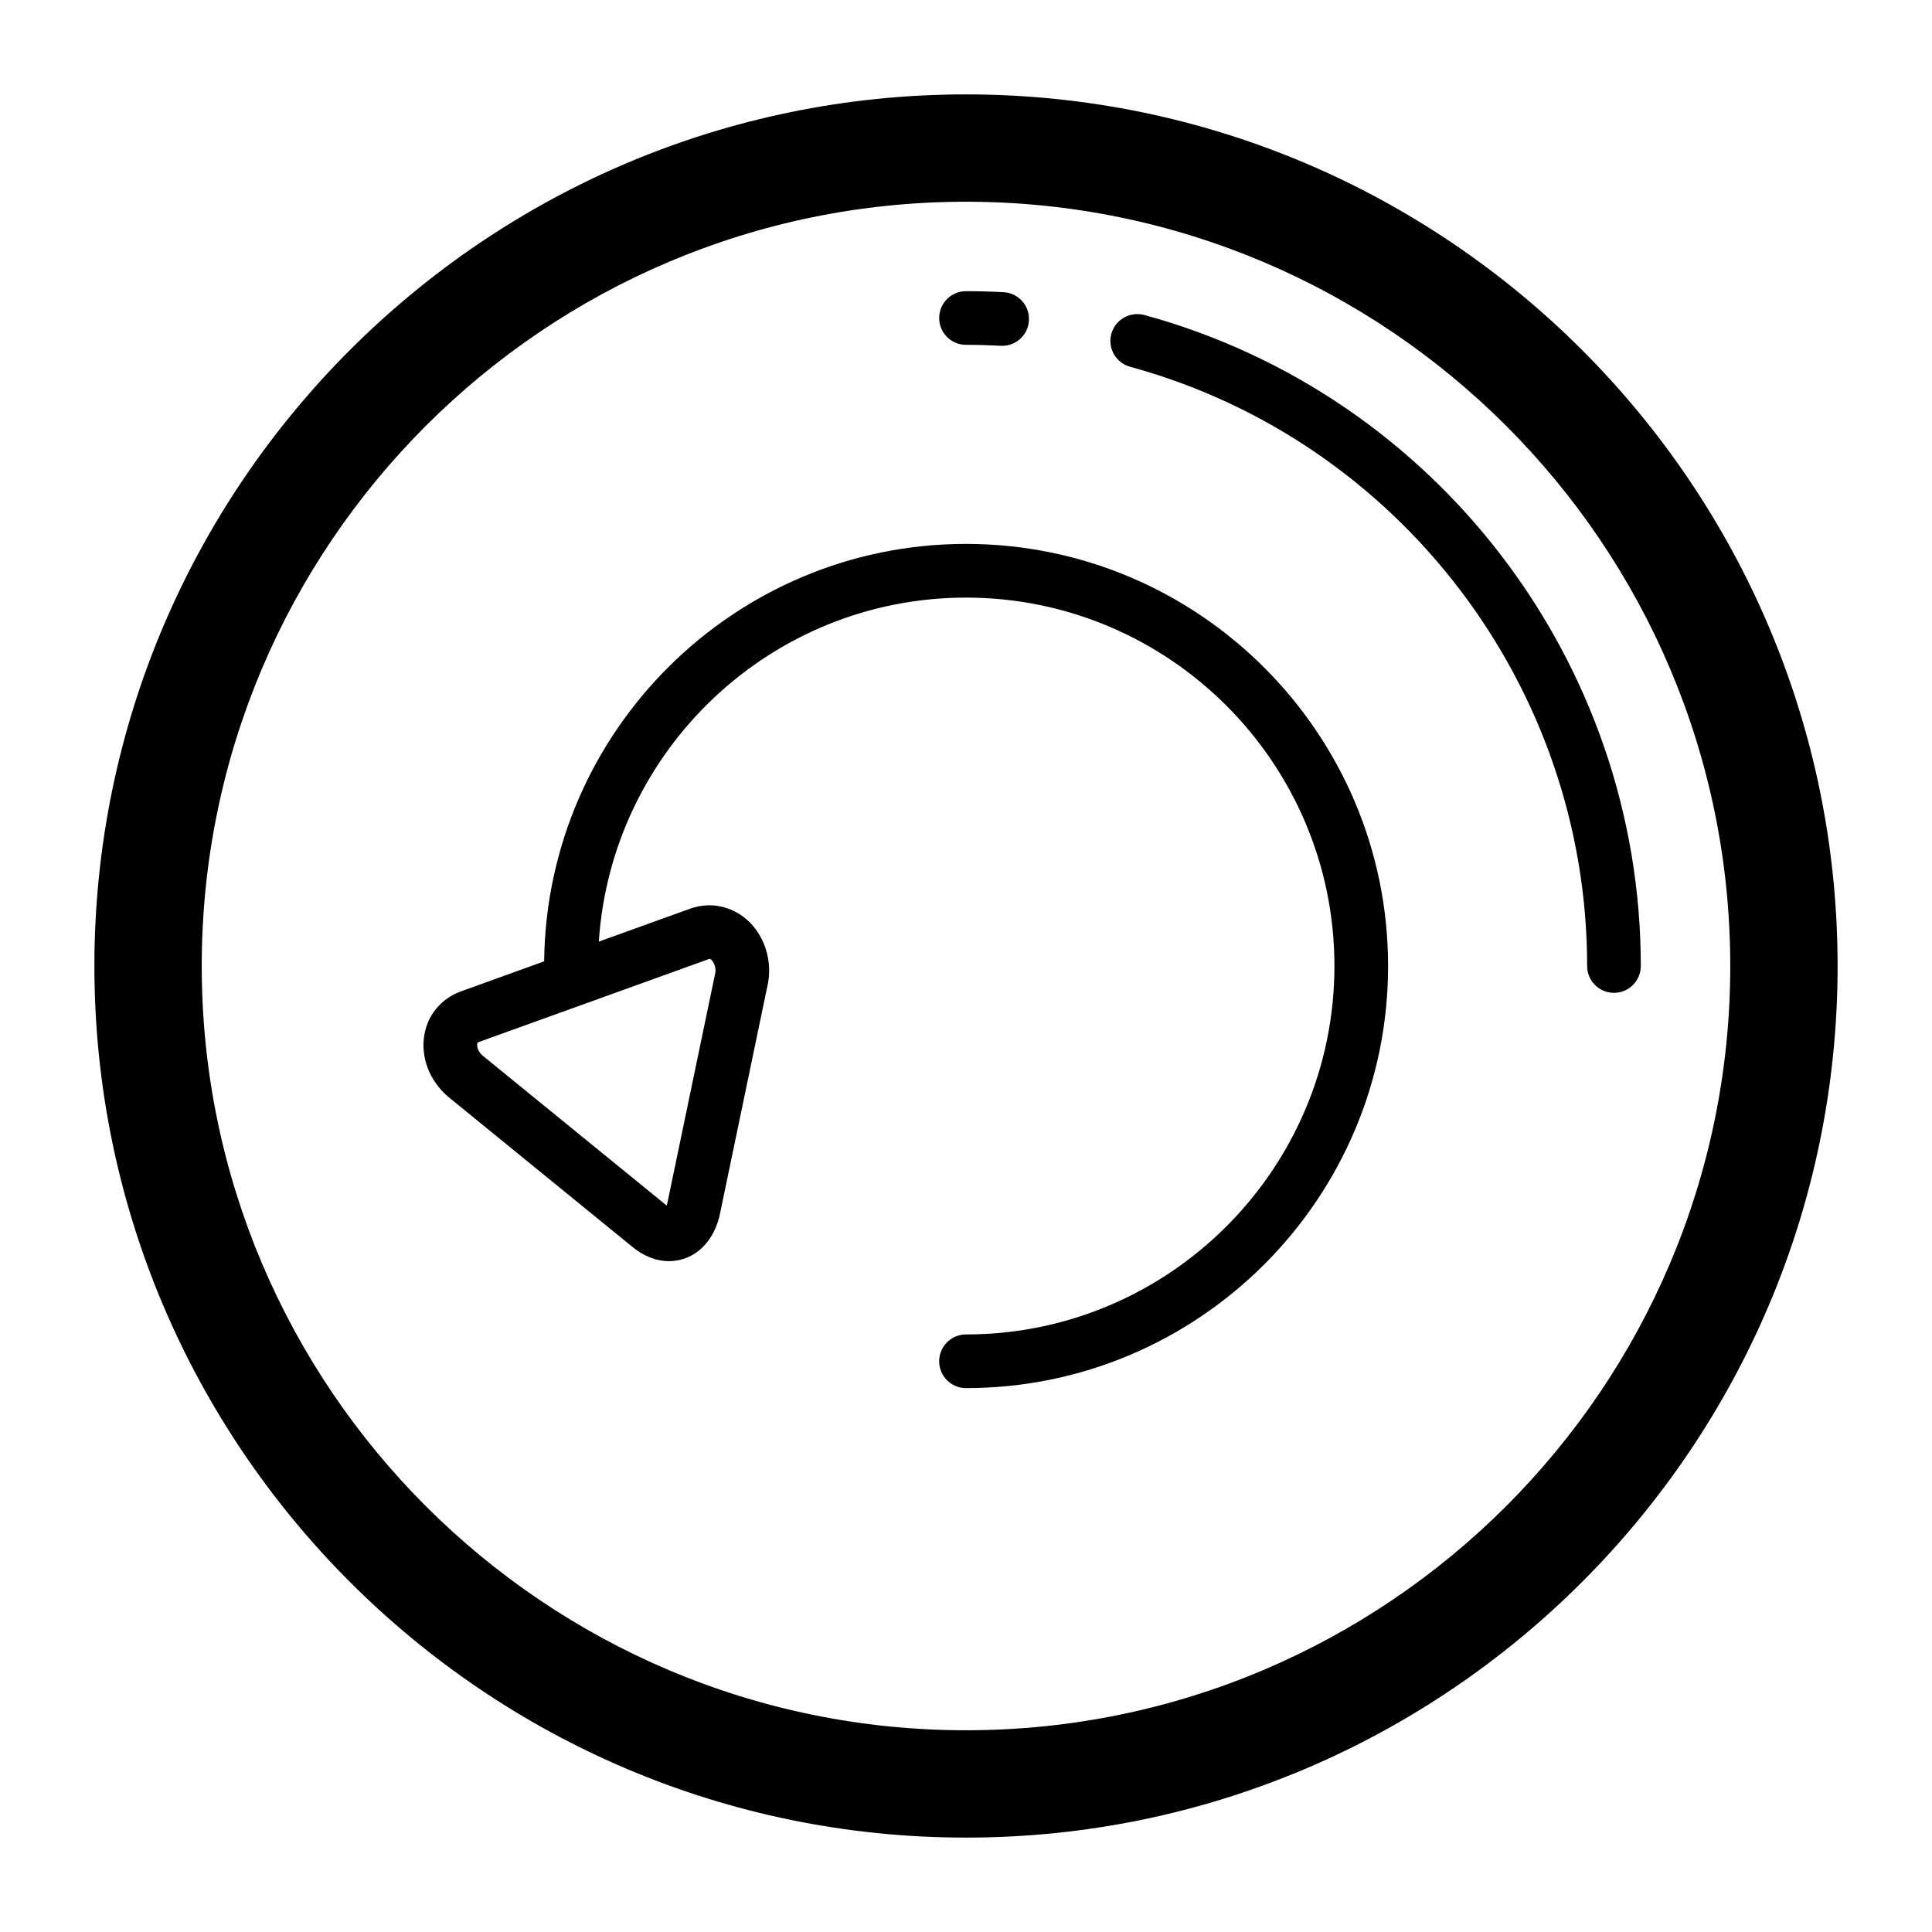
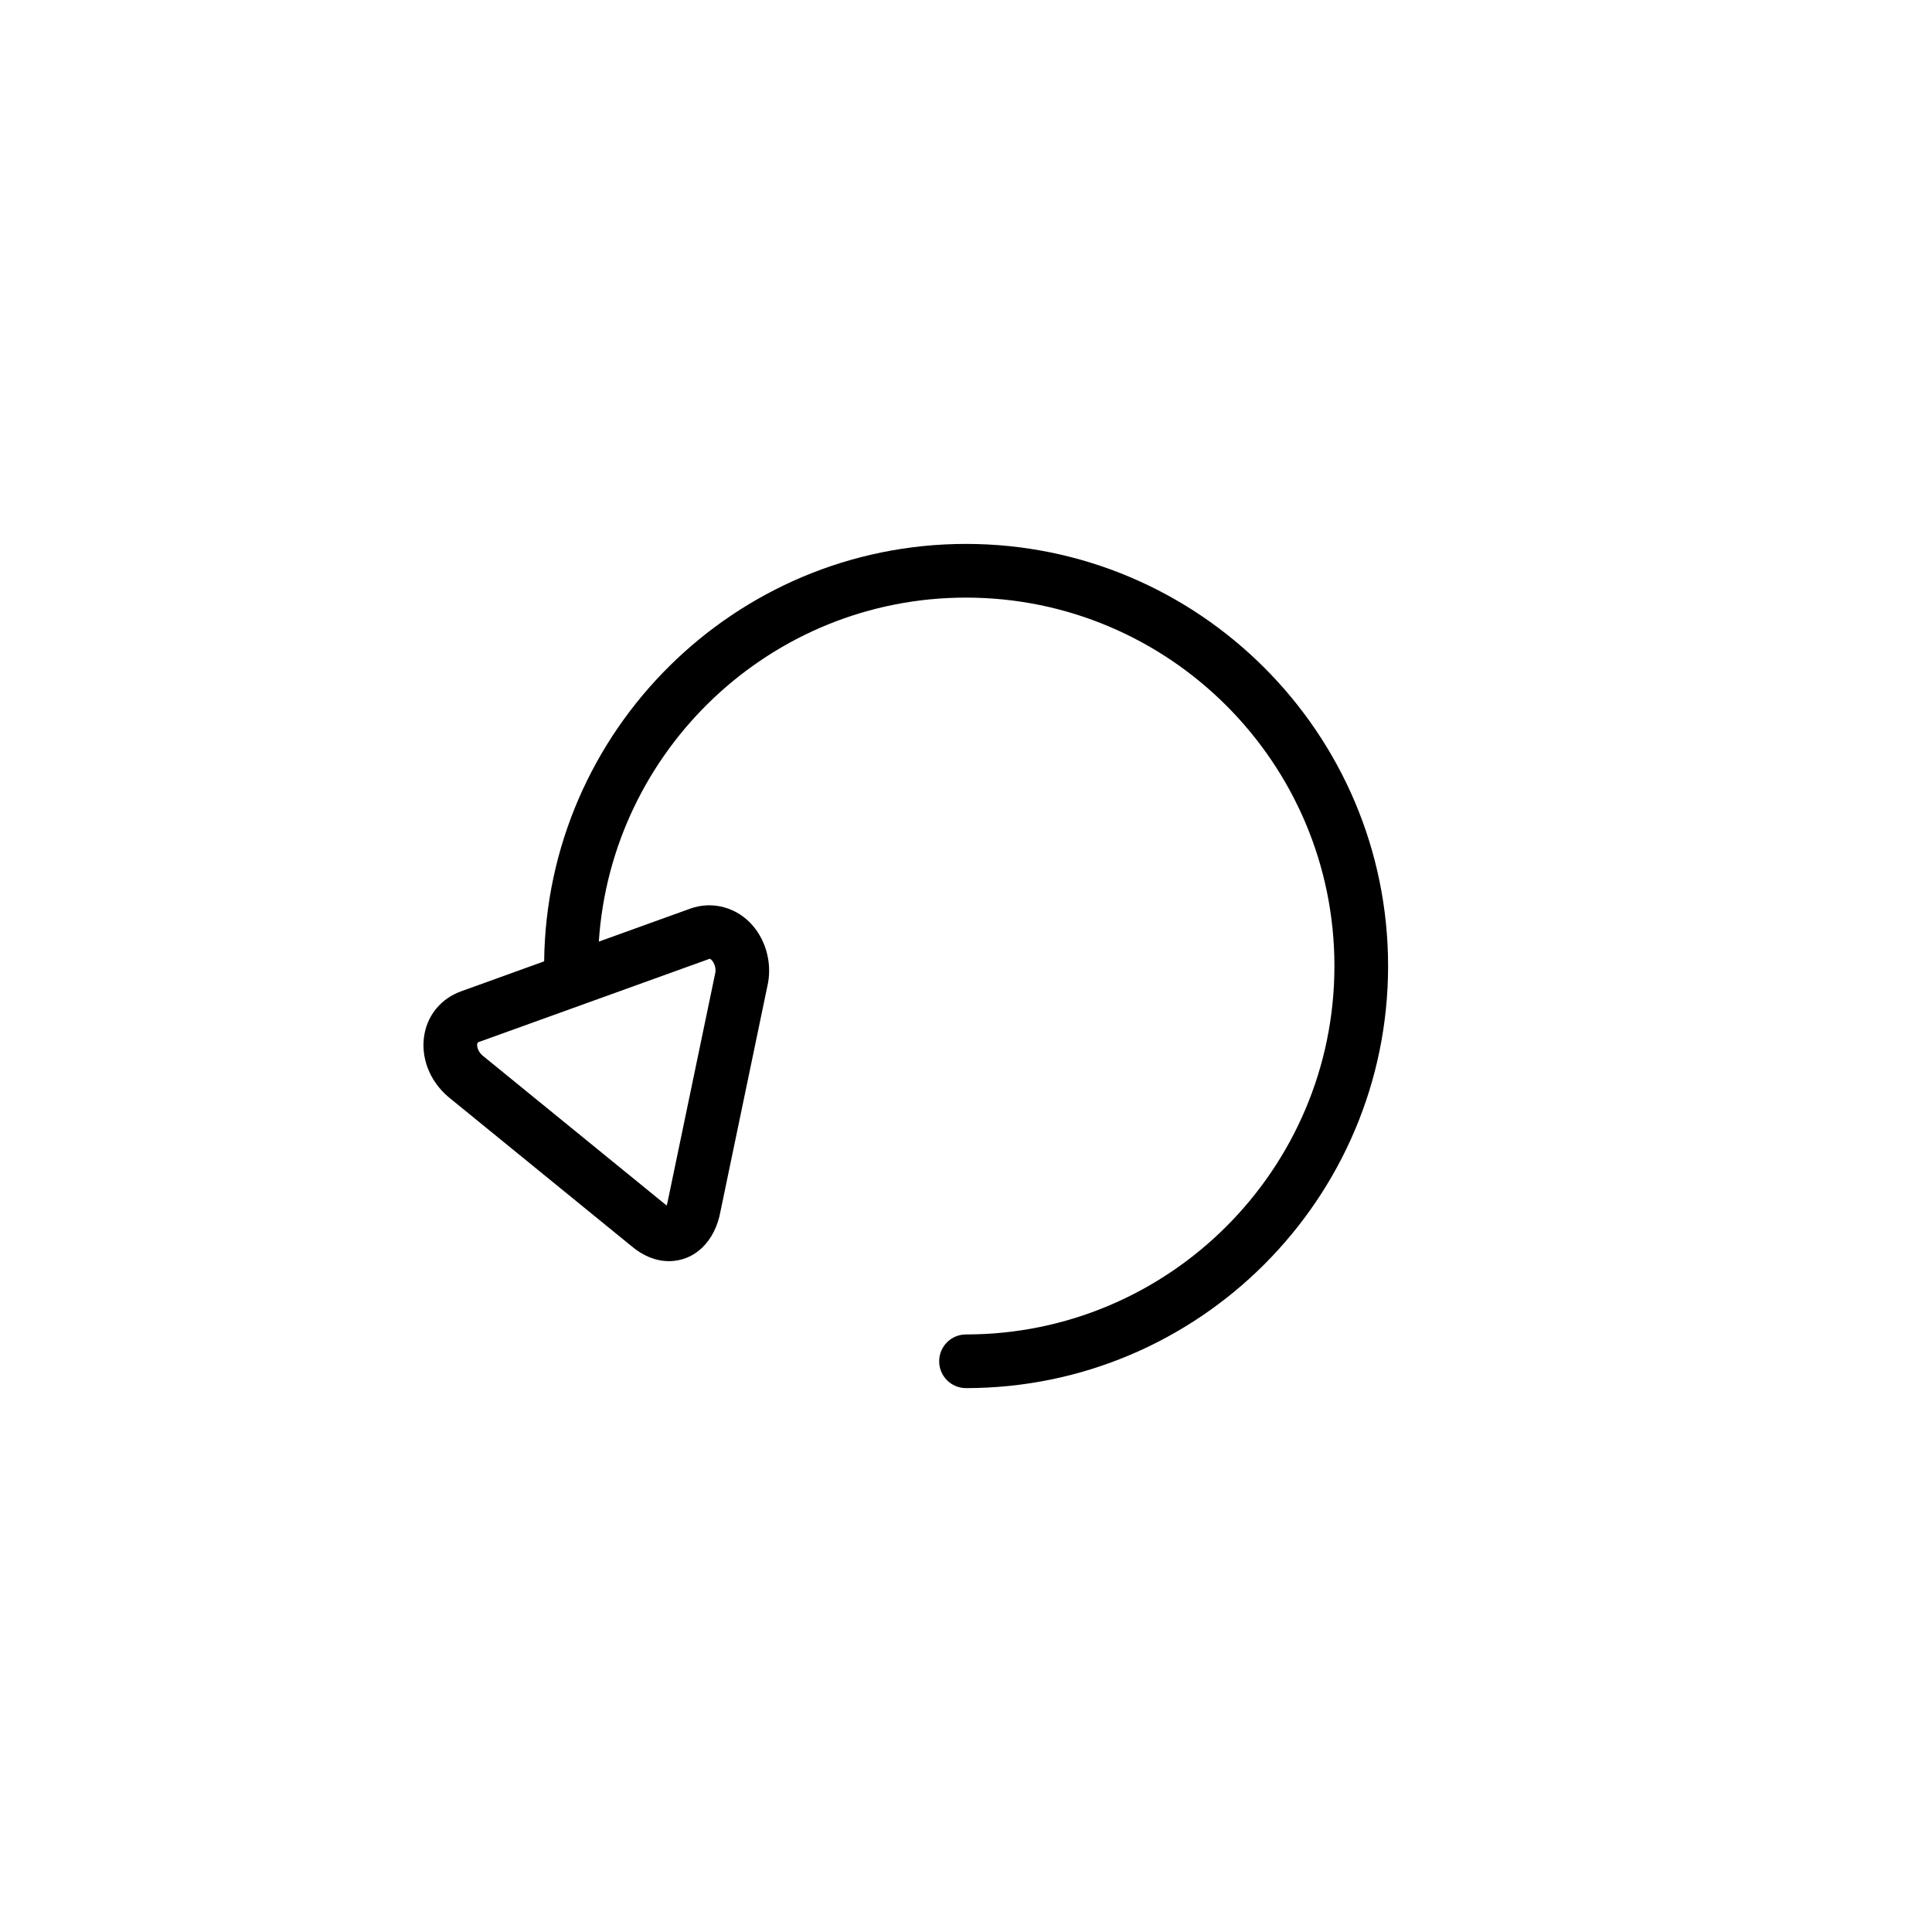
<svg xmlns="http://www.w3.org/2000/svg" fill="#000000" version="1.1" id="Layer_1" width="800px" height="800px" viewBox="0 0 72 72" enable-background="new 0 0 72 72" xml:space="preserve">
  <g>
-     <path d="M36,3.518C18.089,3.518,3.518,18.089,3.518,36c0,17.91,14.571,32.482,32.482,32.482S68.482,53.91,68.482,36   C68.482,18.089,53.911,3.518,36,3.518z M36,64.482C20.295,64.482,7.518,51.705,7.518,36S20.295,7.518,36,7.518   S64.482,20.295,64.482,36S51.705,64.482,36,64.482z" />
    <path d="M36,20.27c-8.614,0-15.626,6.963-15.721,15.556l-3.102,1.12c-0.718,0.26-1.227,0.857-1.36,1.6   c-0.152,0.846,0.185,1.734,0.893,2.334l6.829,5.564c0.43,0.363,0.91,0.555,1.389,0.555c0.965,0,1.72-0.738,1.922-1.855l1.773-8.516   c0.134-0.75-0.072-1.539-0.551-2.111c-0.581-0.695-1.509-0.957-2.346-0.656l-3.41,1.23c0.472-7.146,6.42-12.82,13.684-12.82   c7.57,0,13.73,6.159,13.73,13.73c0,7.57-6.16,13.73-13.73,13.73c-0.553,0-1,0.447-1,1s0.447,1,1,1c8.674,0,15.73-7.057,15.73-15.73   C51.73,27.327,44.673,20.27,36,20.27z M26.447,35.731c0.014,0,0.05,0.019,0.091,0.068c0.076,0.091,0.151,0.269,0.121,0.446   l-1.773,8.515c-0.012,0.068-0.027,0.123-0.043,0.166c-0.008-0.007-0.018-0.015-0.028-0.023l-6.828-5.563   c-0.16-0.136-0.222-0.323-0.201-0.44c0.006-0.035,0.008-0.051,0.071-0.072L26.447,35.731z" />
-     <path d="M42.646,11.739c-0.526-0.142-1.082,0.168-1.229,0.701c-0.146,0.534,0.168,1.083,0.701,1.229   C52.145,16.41,59.148,25.593,59.148,36c0,0.553,0.447,1,1,1s1-0.447,1-1C61.148,24.694,53.54,14.718,42.646,11.739z" />
-     <path d="M36,12.851c0.433,0,0.863,0.012,1.293,0.035c0.02,0.002,0.037,0.002,0.057,0.002c0.526,0,0.967-0.413,0.996-0.945   c0.03-0.552-0.392-1.024-0.943-1.053c-0.465-0.025-0.932-0.039-1.402-0.039c-0.553,0-1,0.447-1,1   C35,12.404,35.447,12.851,36,12.851z" />
  </g>
</svg>